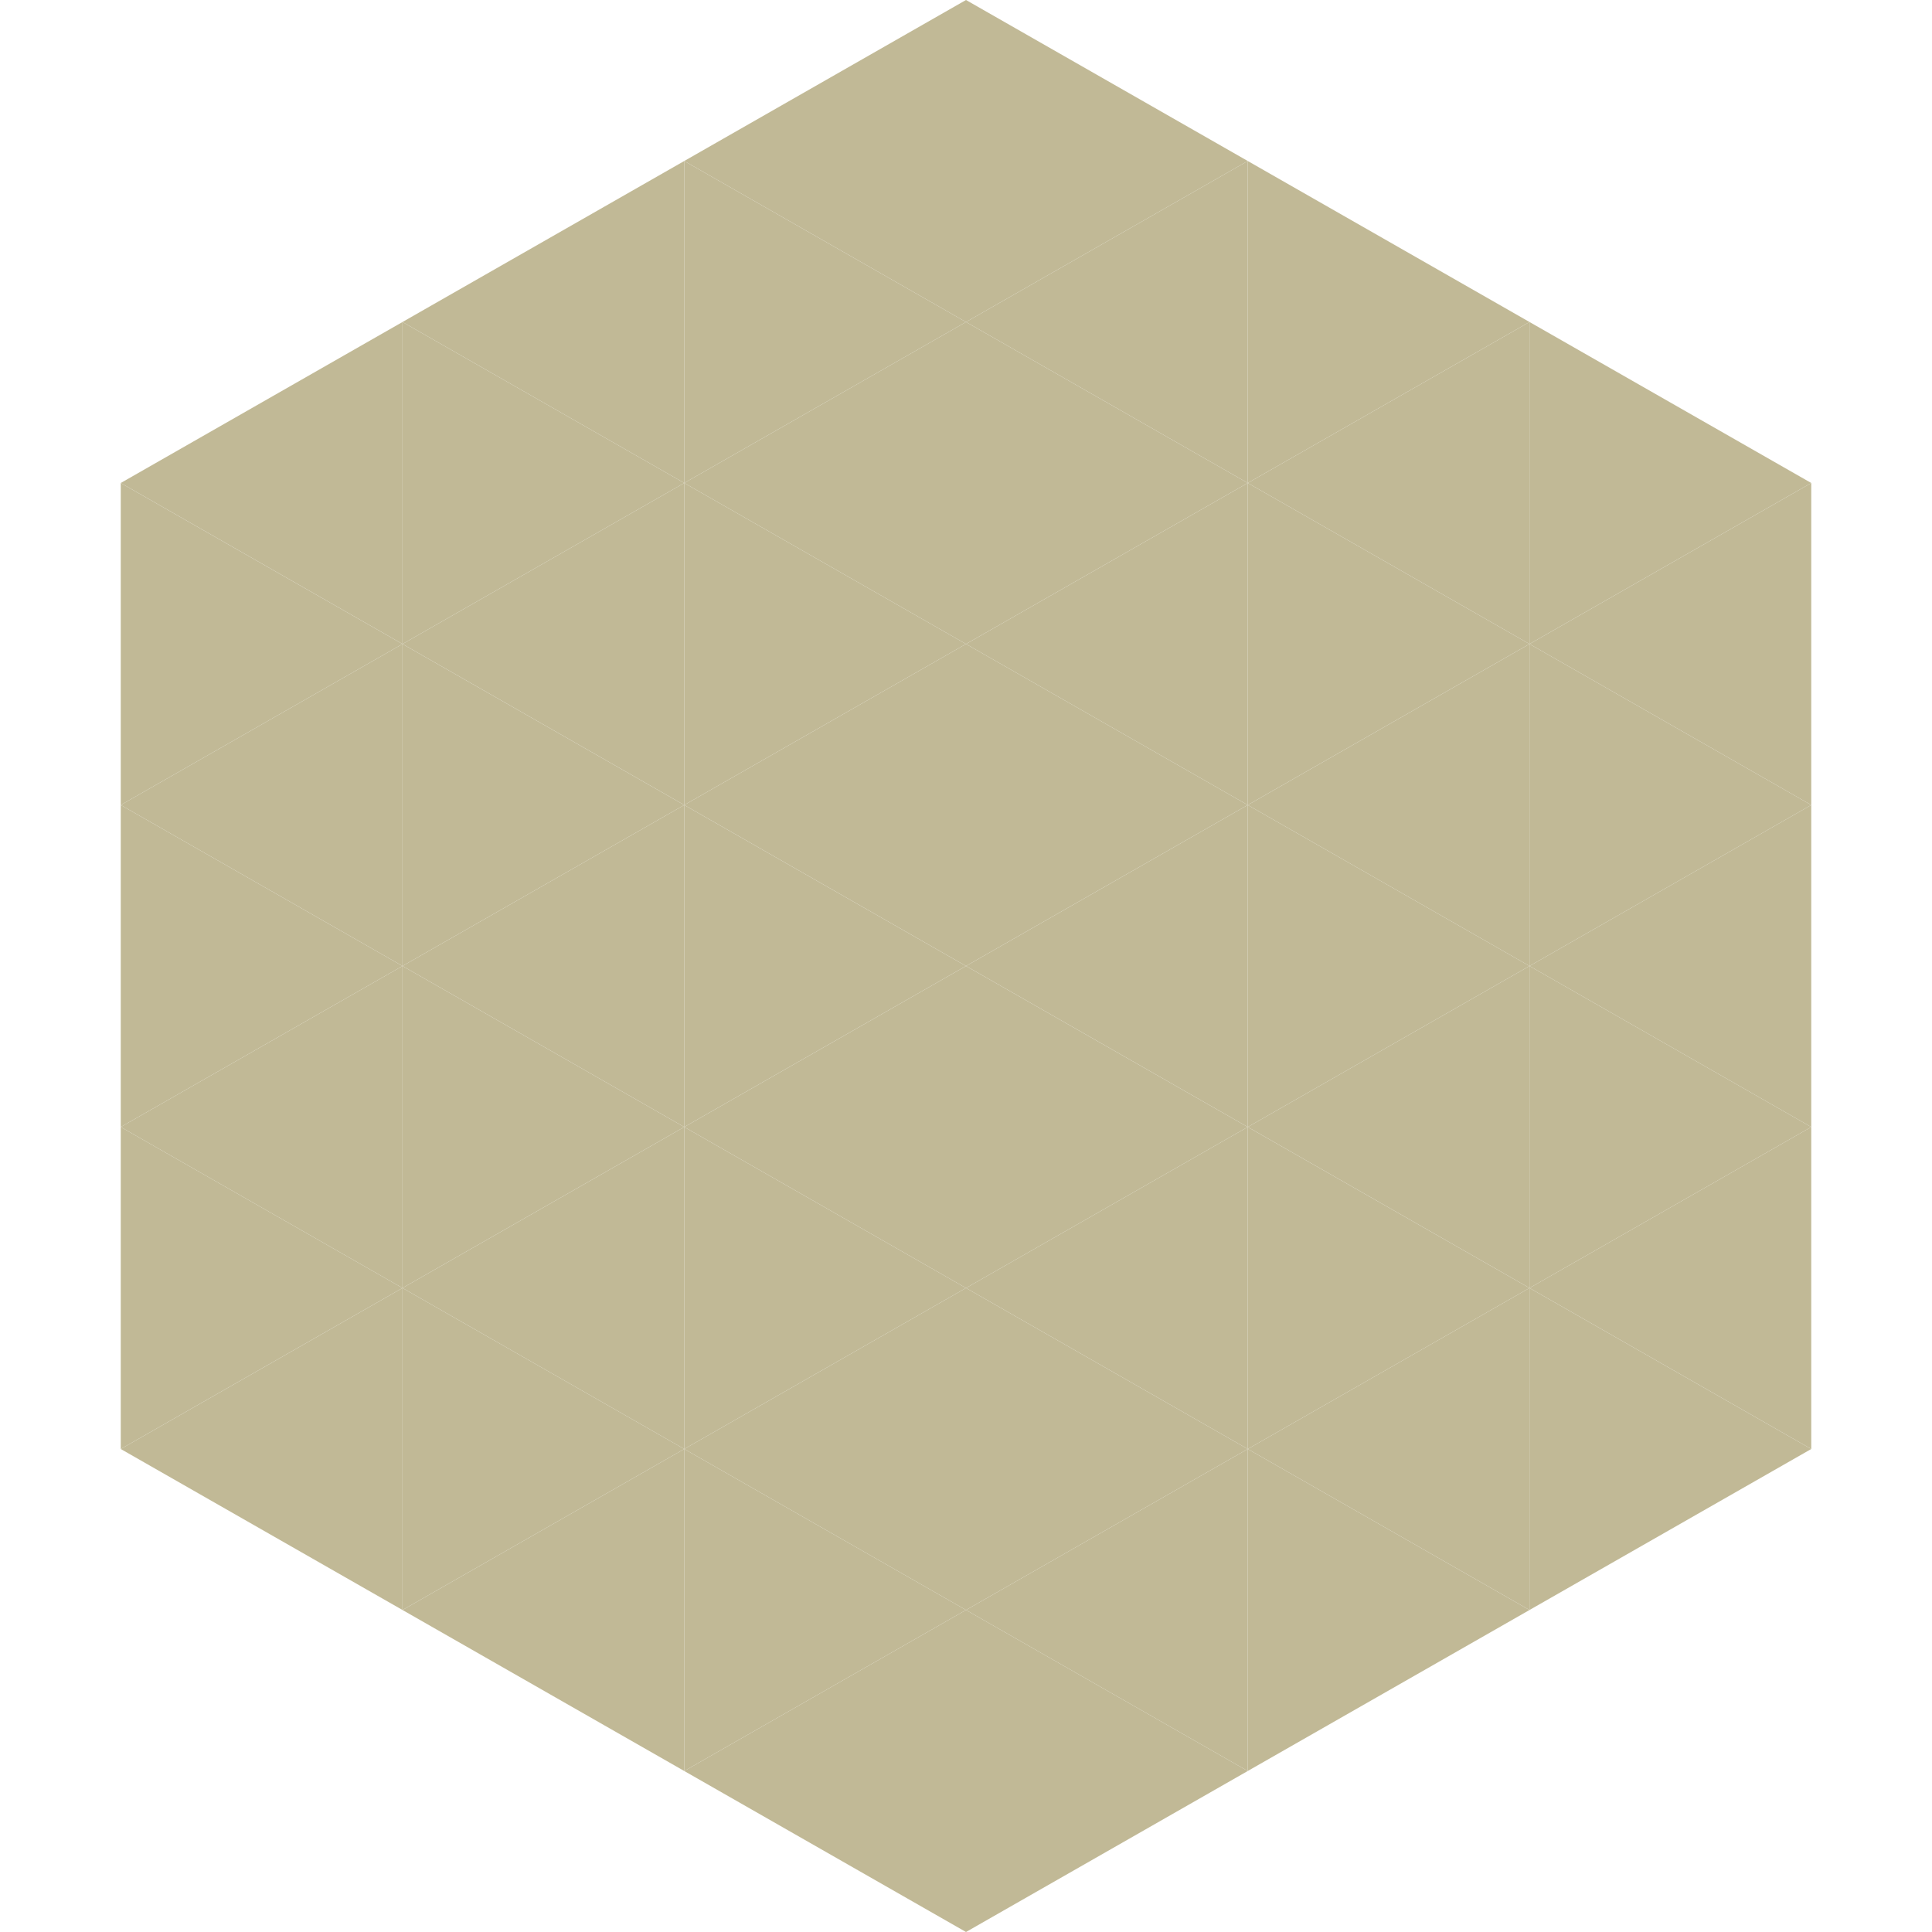
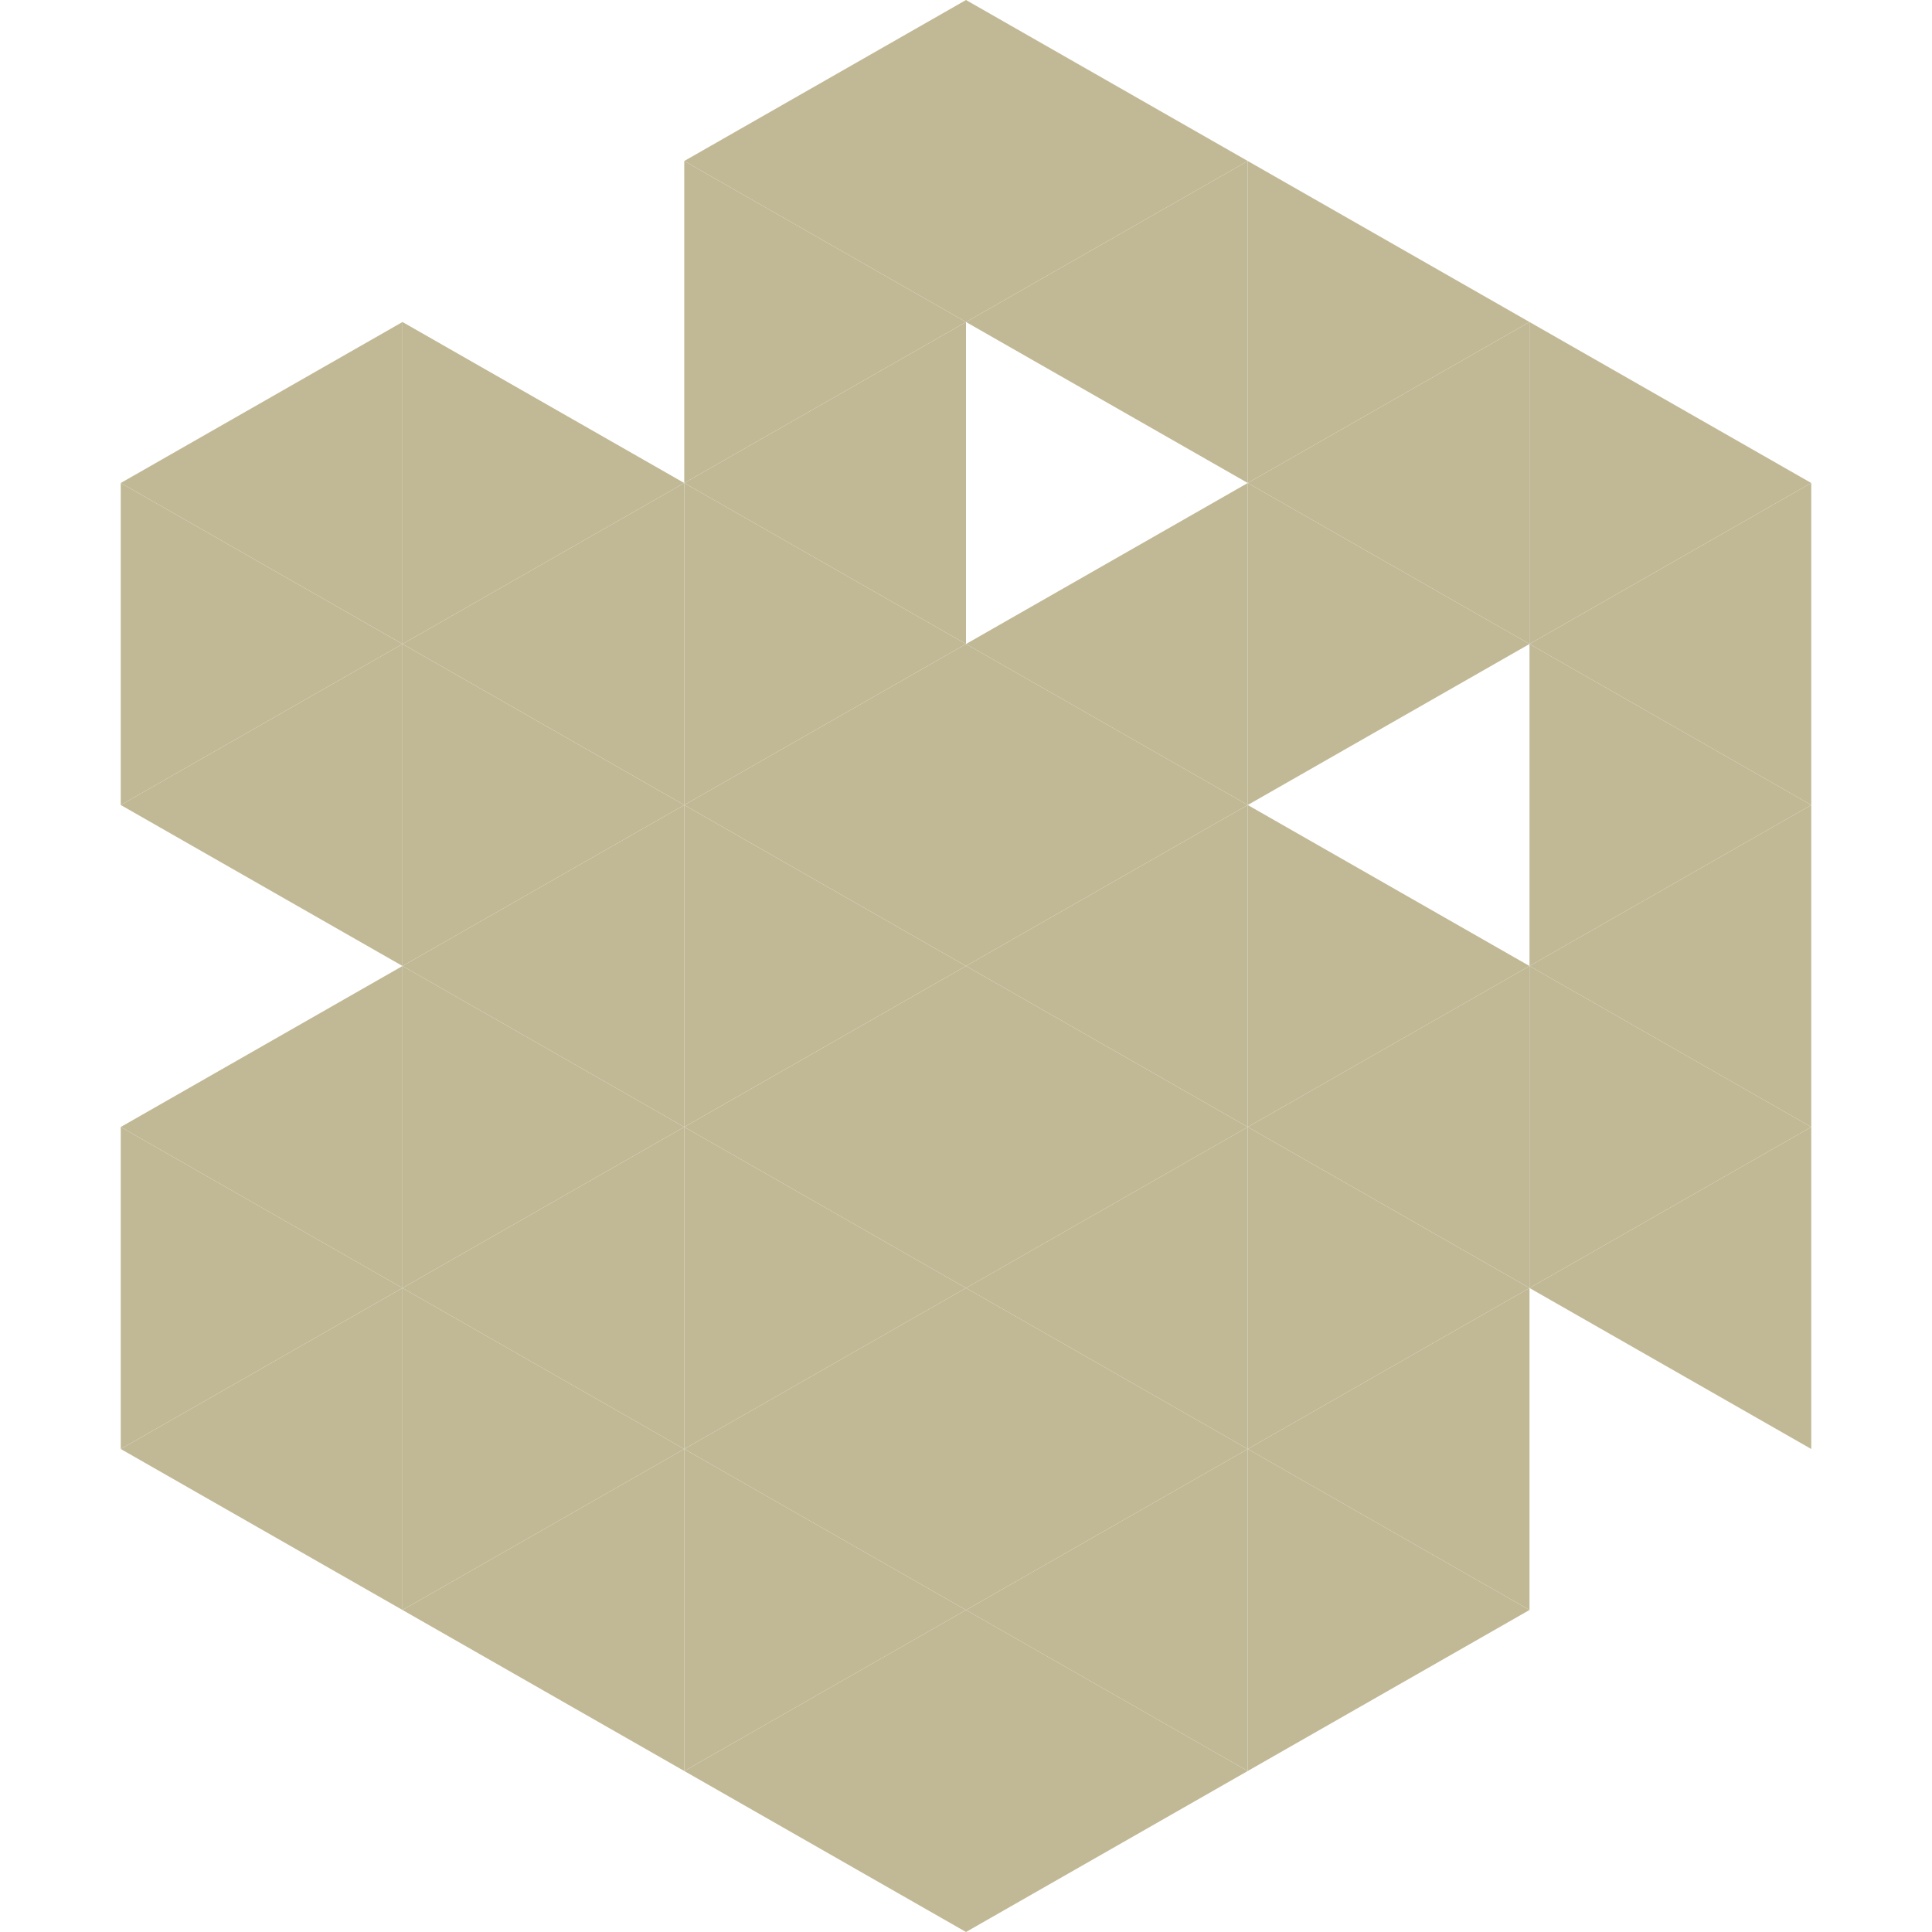
<svg xmlns="http://www.w3.org/2000/svg" width="240" height="240">
  <polygon points="50,40 15,60 50,80" style="fill:rgb(193,185,150)" />
  <polygon points="190,40 225,60 190,80" style="fill:rgb(193,185,150)" />
  <polygon points="15,60 50,80 15,100" style="fill:rgb(193,185,150)" />
  <polygon points="225,60 190,80 225,100" style="fill:rgb(193,185,150)" />
  <polygon points="50,80 15,100 50,120" style="fill:rgb(193,185,150)" />
  <polygon points="190,80 225,100 190,120" style="fill:rgb(193,185,150)" />
-   <polygon points="15,100 50,120 15,140" style="fill:rgb(193,185,150)" />
  <polygon points="225,100 190,120 225,140" style="fill:rgb(193,185,150)" />
  <polygon points="50,120 15,140 50,160" style="fill:rgb(193,185,150)" />
  <polygon points="190,120 225,140 190,160" style="fill:rgb(193,185,150)" />
  <polygon points="15,140 50,160 15,180" style="fill:rgb(193,185,150)" />
  <polygon points="225,140 190,160 225,180" style="fill:rgb(193,185,150)" />
  <polygon points="50,160 15,180 50,200" style="fill:rgb(193,185,150)" />
-   <polygon points="190,160 225,180 190,200" style="fill:rgb(193,185,150)" />
  <polygon points="15,180 50,200 15,220" style="fill:rgb(255,255,255); fill-opacity:0" />
  <polygon points="225,180 190,200 225,220" style="fill:rgb(255,255,255); fill-opacity:0" />
  <polygon points="50,0 85,20 50,40" style="fill:rgb(255,255,255); fill-opacity:0" />
  <polygon points="190,0 155,20 190,40" style="fill:rgb(255,255,255); fill-opacity:0" />
-   <polygon points="85,20 50,40 85,60" style="fill:rgb(193,185,150)" />
  <polygon points="155,20 190,40 155,60" style="fill:rgb(193,185,150)" />
  <polygon points="50,40 85,60 50,80" style="fill:rgb(193,185,150)" />
  <polygon points="190,40 155,60 190,80" style="fill:rgb(193,185,150)" />
  <polygon points="85,60 50,80 85,100" style="fill:rgb(193,185,150)" />
  <polygon points="155,60 190,80 155,100" style="fill:rgb(193,185,150)" />
  <polygon points="50,80 85,100 50,120" style="fill:rgb(193,185,150)" />
-   <polygon points="190,80 155,100 190,120" style="fill:rgb(193,185,150)" />
  <polygon points="85,100 50,120 85,140" style="fill:rgb(193,185,150)" />
  <polygon points="155,100 190,120 155,140" style="fill:rgb(193,185,150)" />
  <polygon points="50,120 85,140 50,160" style="fill:rgb(193,185,150)" />
  <polygon points="190,120 155,140 190,160" style="fill:rgb(193,185,150)" />
  <polygon points="85,140 50,160 85,180" style="fill:rgb(193,185,150)" />
  <polygon points="155,140 190,160 155,180" style="fill:rgb(193,185,150)" />
  <polygon points="50,160 85,180 50,200" style="fill:rgb(193,185,150)" />
  <polygon points="190,160 155,180 190,200" style="fill:rgb(193,185,150)" />
  <polygon points="85,180 50,200 85,220" style="fill:rgb(193,185,150)" />
  <polygon points="155,180 190,200 155,220" style="fill:rgb(193,185,150)" />
  <polygon points="120,0 85,20 120,40" style="fill:rgb(193,185,150)" />
  <polygon points="120,0 155,20 120,40" style="fill:rgb(193,185,150)" />
  <polygon points="85,20 120,40 85,60" style="fill:rgb(193,185,150)" />
  <polygon points="155,20 120,40 155,60" style="fill:rgb(193,185,150)" />
  <polygon points="120,40 85,60 120,80" style="fill:rgb(193,185,150)" />
-   <polygon points="120,40 155,60 120,80" style="fill:rgb(193,185,150)" />
  <polygon points="85,60 120,80 85,100" style="fill:rgb(193,185,150)" />
  <polygon points="155,60 120,80 155,100" style="fill:rgb(193,185,150)" />
  <polygon points="120,80 85,100 120,120" style="fill:rgb(193,185,150)" />
  <polygon points="120,80 155,100 120,120" style="fill:rgb(193,185,150)" />
  <polygon points="85,100 120,120 85,140" style="fill:rgb(193,185,150)" />
  <polygon points="155,100 120,120 155,140" style="fill:rgb(193,185,150)" />
  <polygon points="120,120 85,140 120,160" style="fill:rgb(193,185,150)" />
  <polygon points="120,120 155,140 120,160" style="fill:rgb(193,185,150)" />
  <polygon points="85,140 120,160 85,180" style="fill:rgb(193,185,150)" />
  <polygon points="155,140 120,160 155,180" style="fill:rgb(193,185,150)" />
  <polygon points="120,160 85,180 120,200" style="fill:rgb(193,185,150)" />
  <polygon points="120,160 155,180 120,200" style="fill:rgb(193,185,150)" />
  <polygon points="85,180 120,200 85,220" style="fill:rgb(193,185,150)" />
  <polygon points="155,180 120,200 155,220" style="fill:rgb(193,185,150)" />
  <polygon points="120,200 85,220 120,240" style="fill:rgb(193,185,150)" />
  <polygon points="120,200 155,220 120,240" style="fill:rgb(193,185,150)" />
  <polygon points="85,220 120,240 85,260" style="fill:rgb(255,255,255); fill-opacity:0" />
  <polygon points="155,220 120,240 155,260" style="fill:rgb(255,255,255); fill-opacity:0" />
</svg>